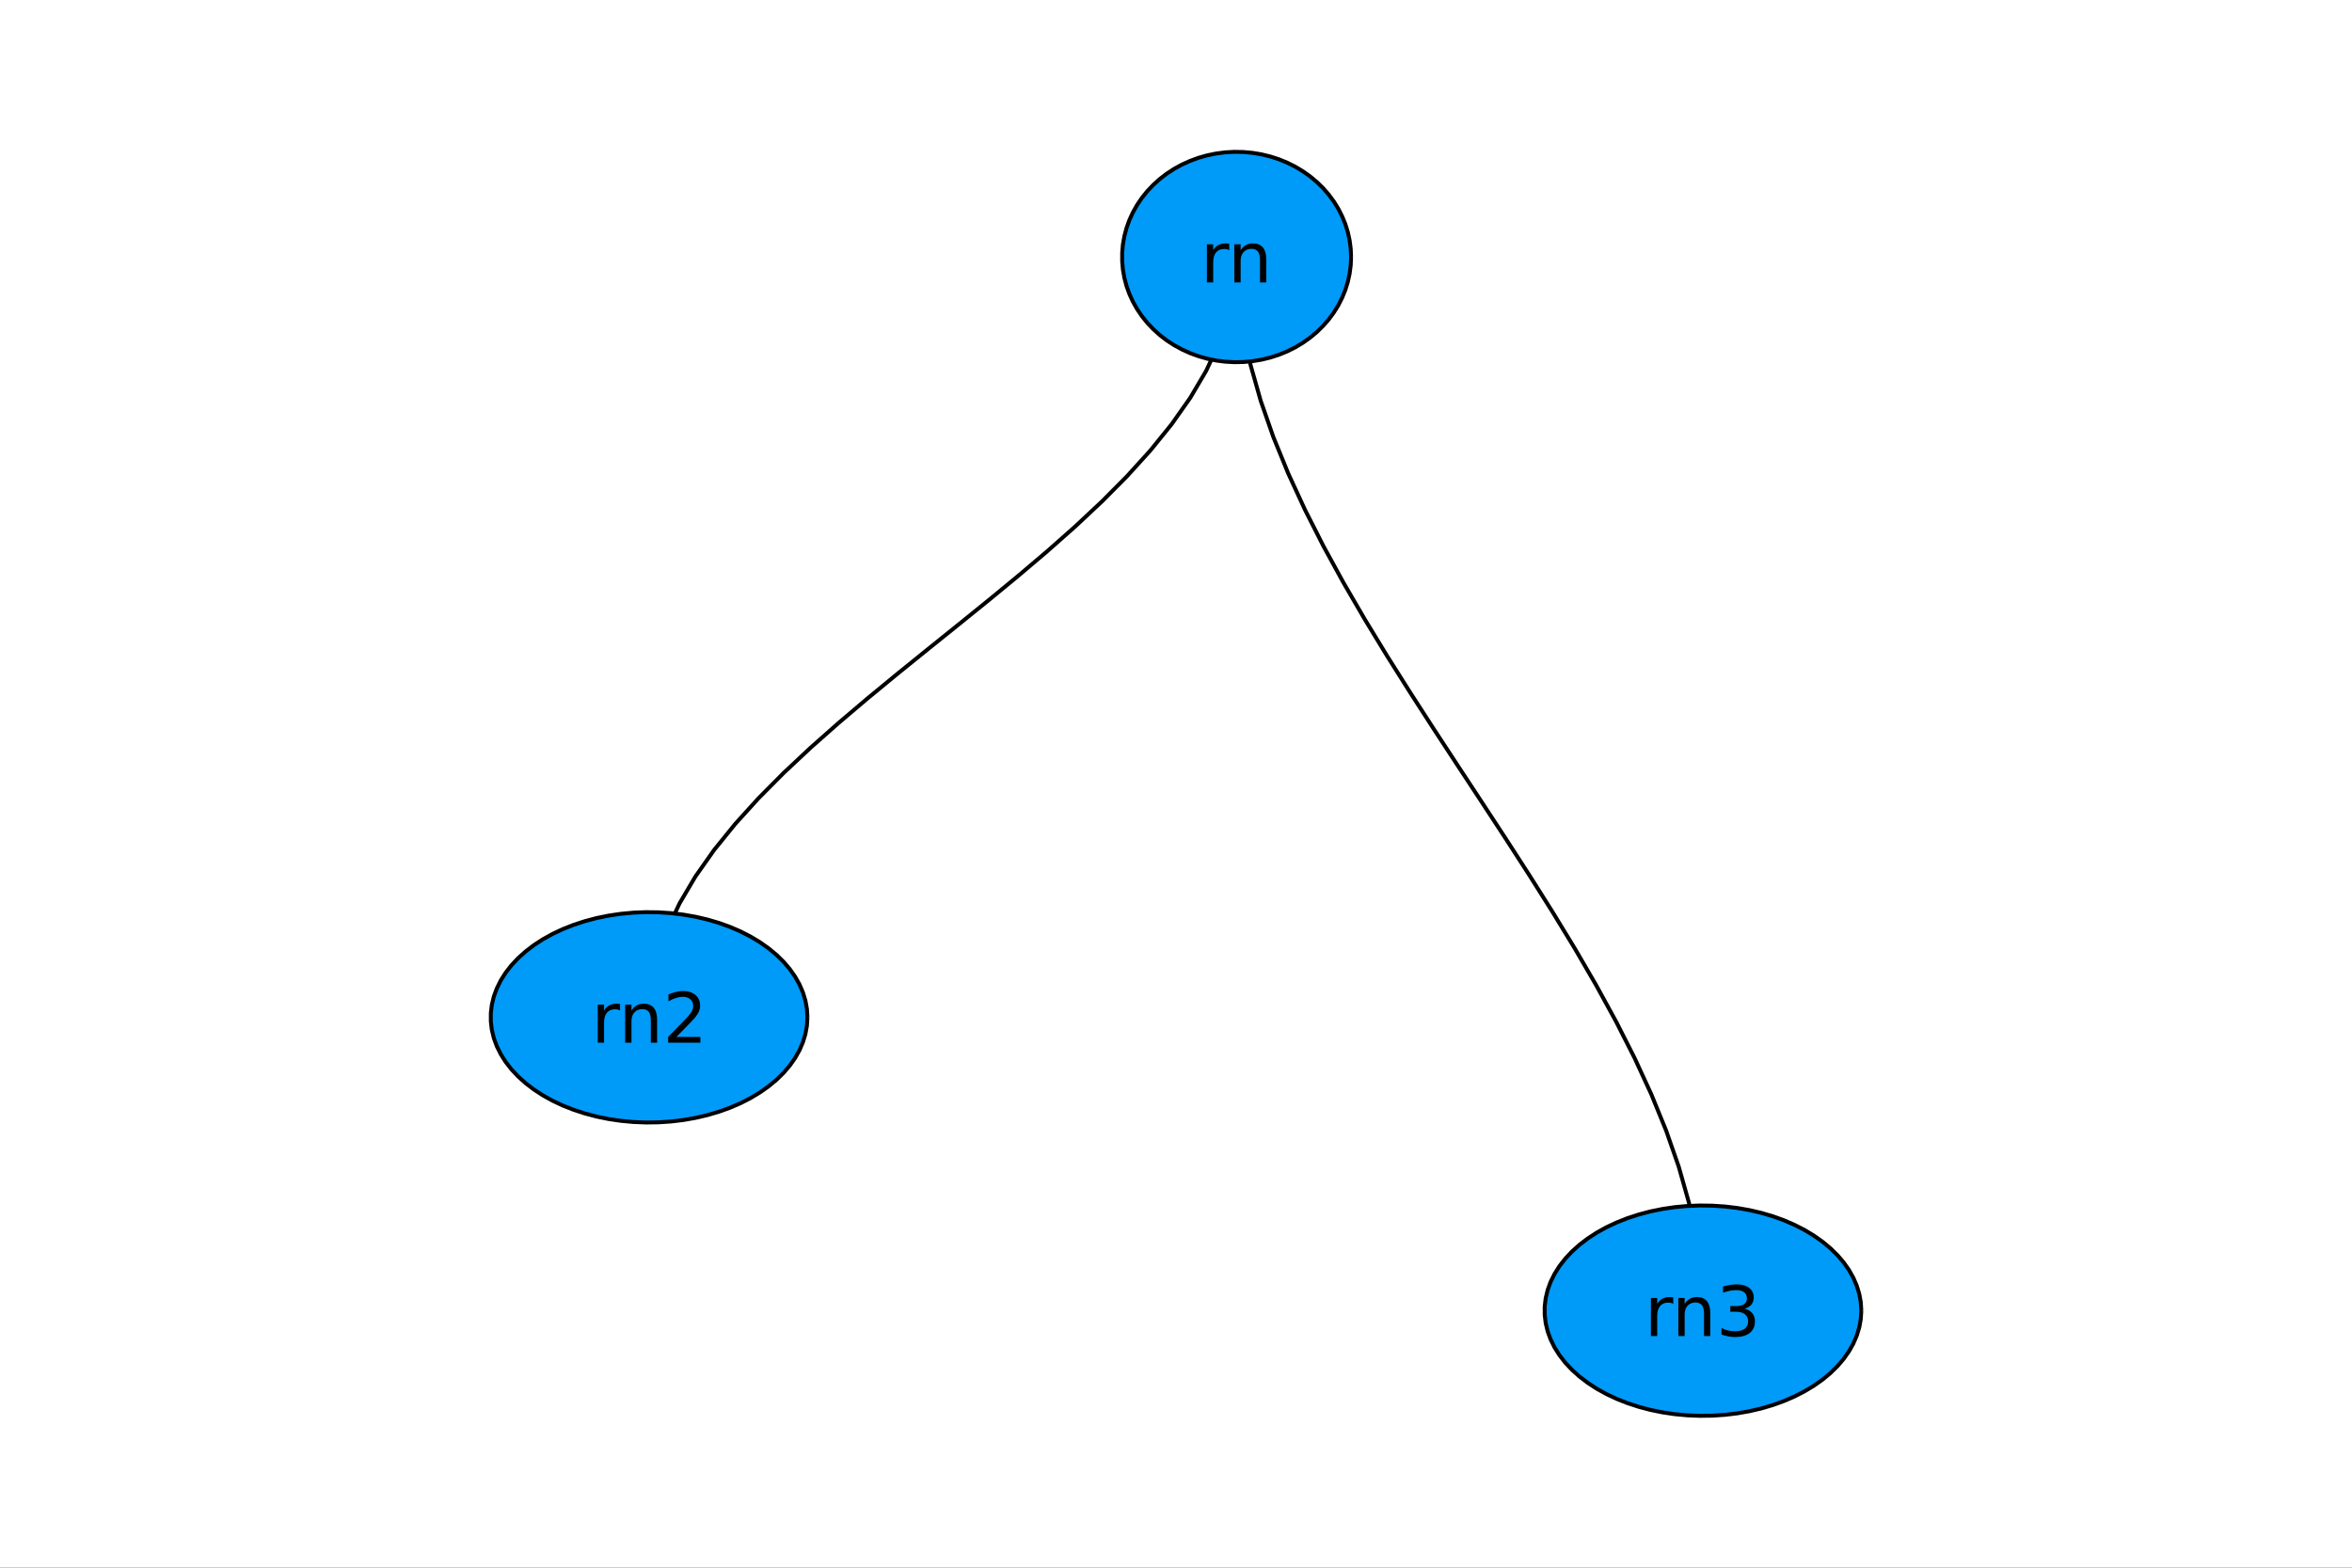
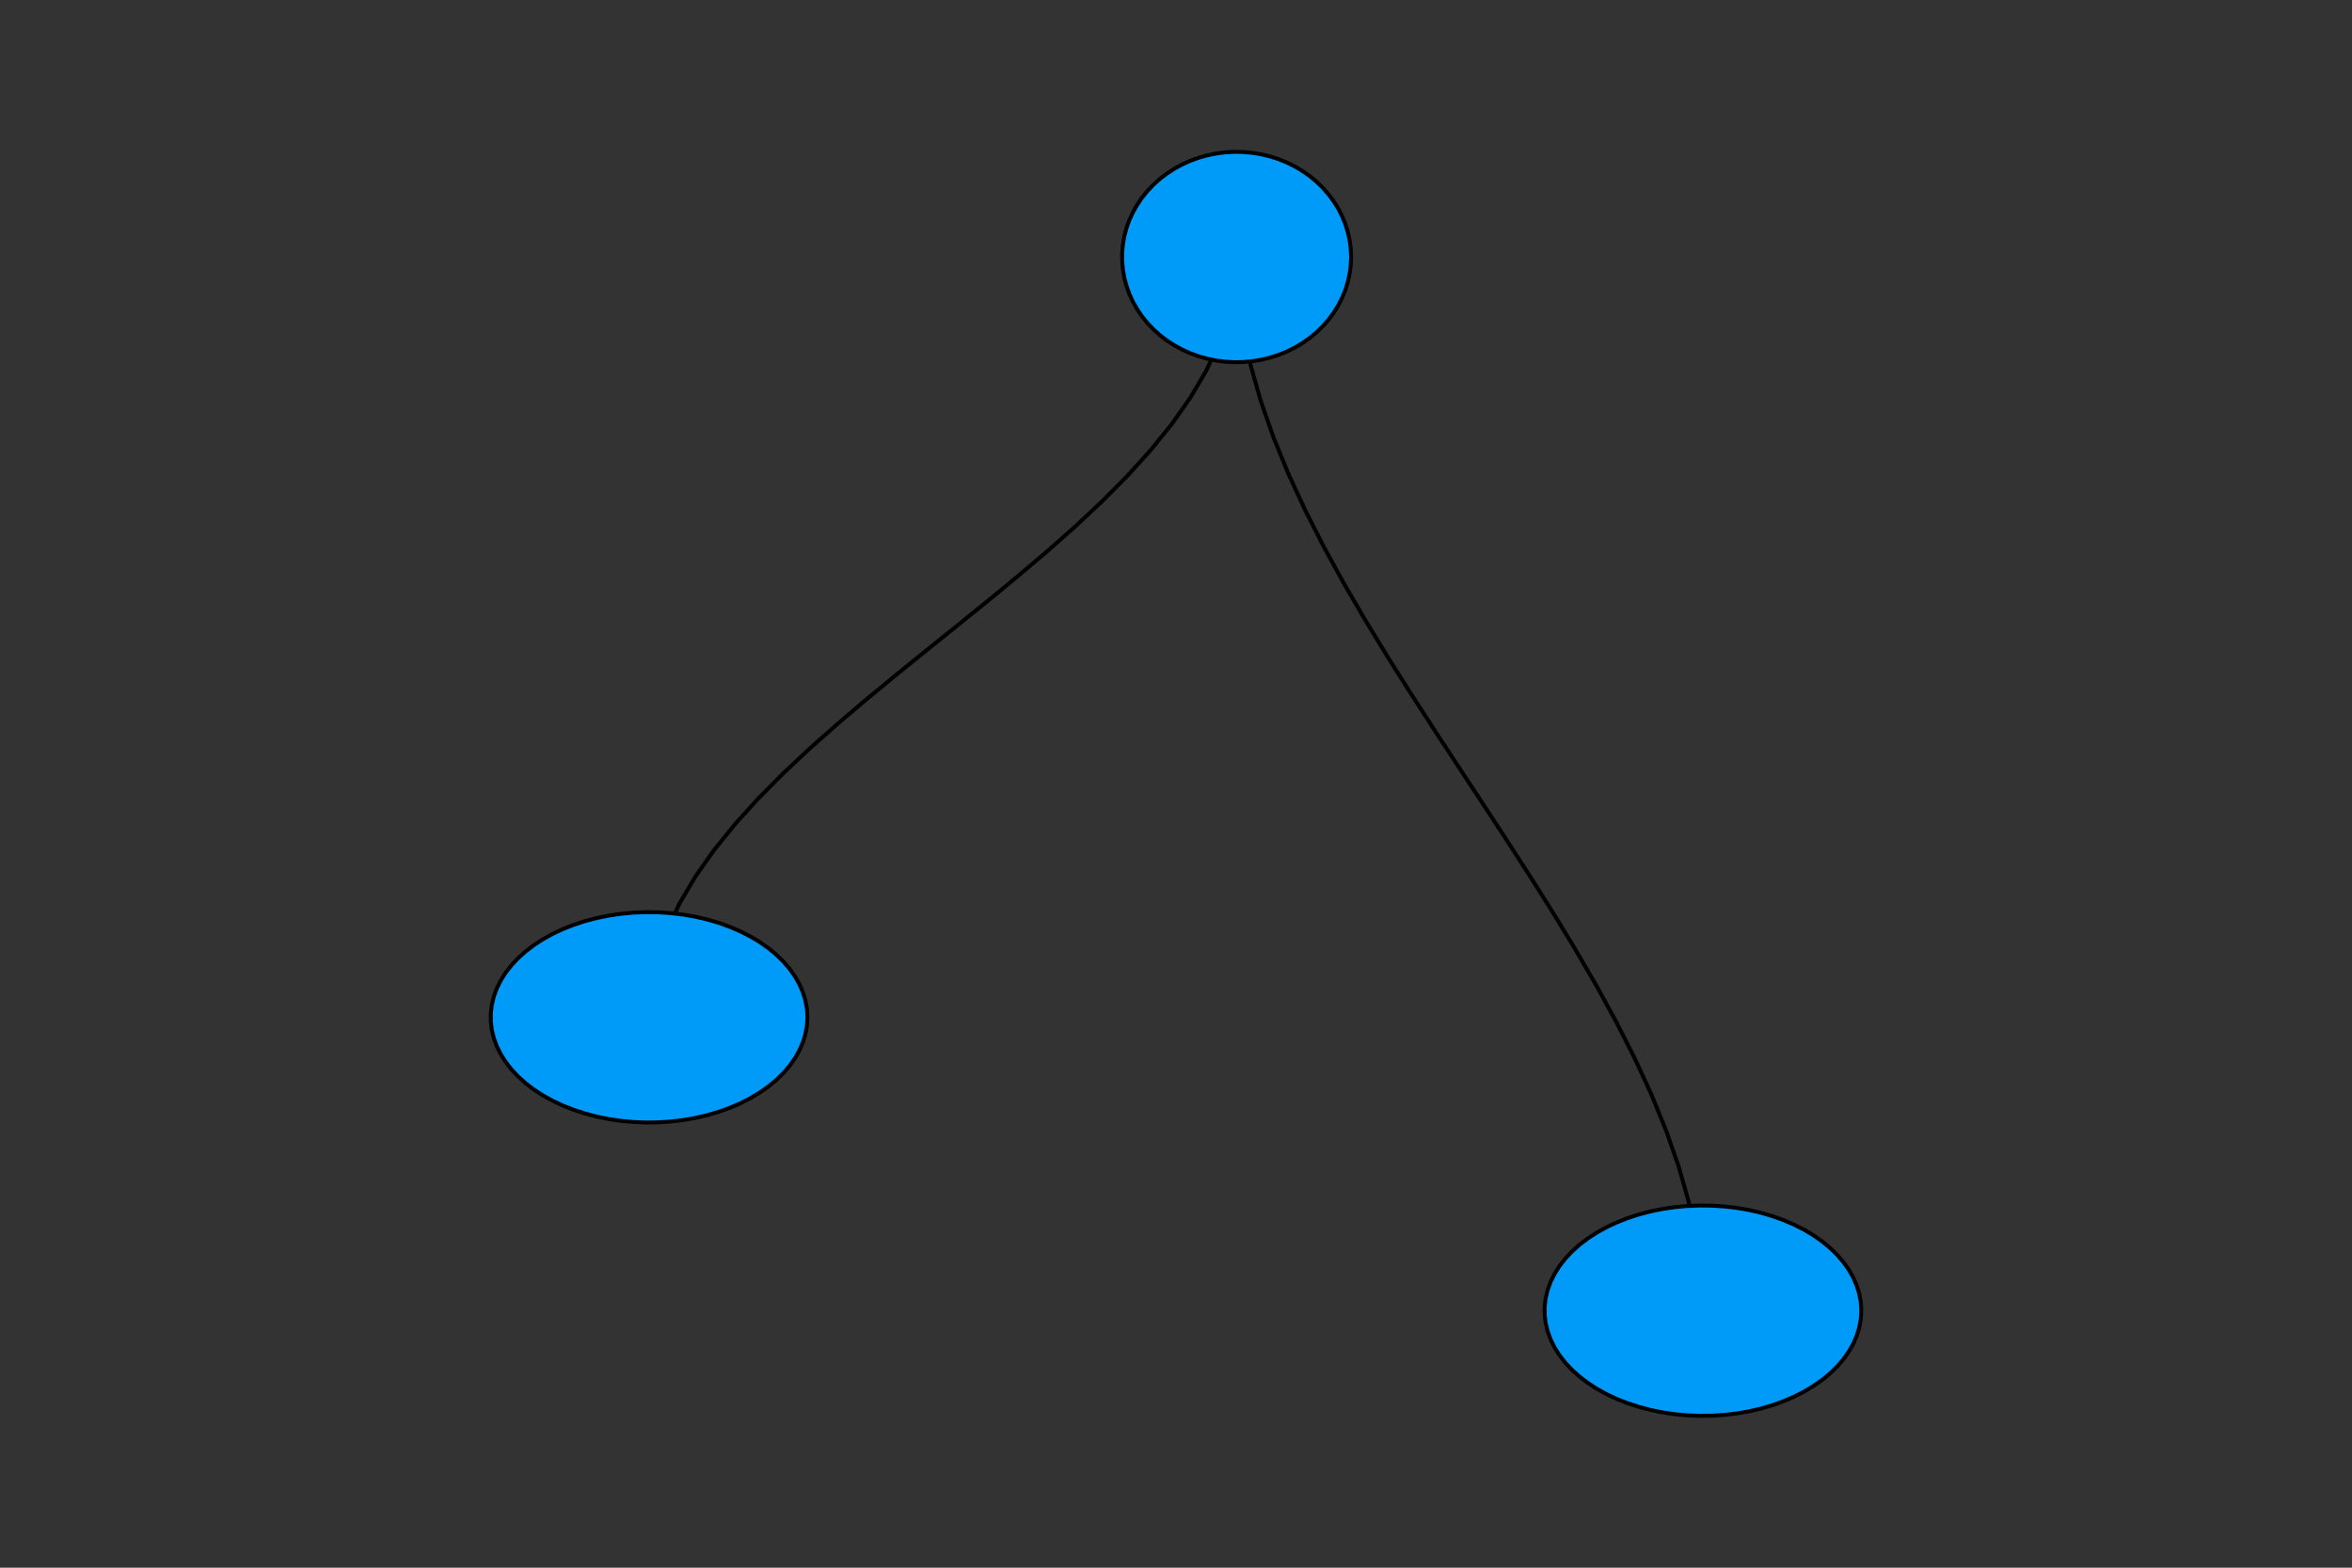
<svg xmlns="http://www.w3.org/2000/svg" width="600" height="400" viewBox="0 0 2400 1600">
  <rect x="0" y="0" width="2400" height="1600" fill="#333333" stroke="none" />
  <defs>
    <clipPath id="clip600">
-       <rect x="0" y="0" width="2400" height="1600" />
-     </clipPath>
+       </clipPath>
  </defs>
  <path clip-path="url(#clip600)" d=" M0 1600 L2400 1600 L2400 0 L0 0  Z   " fill="#ffffff" fill-rule="evenodd" fill-opacity="1" />
  <defs>
    <clipPath id="clip601">
      <rect x="480" y="0" width="1681" height="1600" />
    </clipPath>
  </defs>
  <path clip-path="url(#clip600)" d=" M447.244 1552.76 L1952.76 1552.76 L1952.76 47.244 L447.244 47.244  Z   " fill="#ffffff" fill-rule="evenodd" fill-opacity="1" />
  <defs>
    <clipPath id="clip602">
      <rect x="447" y="47" width="1507" height="1507" />
    </clipPath>
  </defs>
  <polyline clip-path="url(#clip602)" style="stroke:#000000; stroke-linecap:butt; stroke-linejoin:round; stroke-width:4; stroke-opacity:1; fill:none" points="   1261.82,262.317 1259.73,292.378 1253.66,321.73 1243.9,350.428 1230.75,378.522 1214.5,406.067 1195.45,433.113 1173.89,459.713 1150.12,485.92 1124.43,511.787    1097.13,537.365 1068.49,562.708 1038.82,587.866 1008.41,612.894 977.565,637.843 946.569,662.766 915.72,687.715 885.314,712.743 855.645,737.902 827.008,763.244    799.699,788.823 774.012,814.689 750.242,840.896 728.685,867.497 709.635,894.543 693.387,922.087 680.237,950.182 670.478,978.879 664.407,1008.23 662.317,1038.29       " />
  <polyline clip-path="url(#clip602)" style="stroke:#000000; stroke-linecap:butt; stroke-linejoin:round; stroke-width:4; stroke-opacity:1; fill:none" points="   1261.82,262.317 1263.48,298.872 1268.29,335.539 1276.04,372.311 1286.48,409.179 1299.38,446.135 1314.5,483.17 1331.61,520.277 1350.48,557.447 1370.87,594.67    1392.54,631.94 1415.27,669.248 1438.83,706.585 1462.96,743.942 1487.45,781.313 1512.05,818.687 1536.54,856.058 1560.67,893.415 1584.22,930.752 1606.96,968.06    1628.63,1005.33 1649.02,1042.55 1667.89,1079.72 1685,1116.83 1700.12,1153.87 1713.02,1190.82 1723.46,1227.69 1731.2,1264.46 1736.02,1301.13 1737.68,1337.68       " />
  <path clip-path="url(#clip602)" d=" M1378.65 262.317 L1378.28 253.787 L1377.17 245.311 L1375.34 236.942 L1372.79 228.734 L1369.53 220.738 L1365.6 213.005 L1361.01 205.584 L1355.79 198.521 L1349.97 191.862    L1343.6 185.648 L1336.72 179.919 L1329.36 174.711 L1321.57 170.057 L1313.4 165.986 L1304.91 162.524 L1296.15 159.693 L1287.17 157.511 L1278.03 155.991 L1268.78 155.144    L1259.49 154.974 L1250.22 155.483 L1241.02 156.667 L1231.95 158.52 L1223.07 161.028 L1214.44 164.177 L1206.1 167.946 L1198.12 172.313 L1190.54 177.248 L1183.41 182.721    L1176.78 188.697 L1170.68 195.138 L1165.16 202.005 L1160.25 209.252 L1155.98 216.836 L1152.39 224.706 L1149.48 232.815 L1147.29 241.11 L1145.81 249.539 L1145.08 258.049    L1145.08 266.586 L1145.81 275.096 L1147.29 283.525 L1149.48 291.82 L1152.39 299.928 L1155.98 307.799 L1160.25 315.382 L1165.16 322.63 L1170.68 329.496 L1176.78 335.938    L1183.41 341.914 L1190.54 347.387 L1198.12 352.322 L1206.1 356.688 L1214.44 360.457 L1223.07 363.606 L1231.95 366.115 L1241.02 367.967 L1250.22 369.152 L1259.49 369.66    L1268.78 369.491 L1278.03 368.643 L1287.17 367.124 L1296.15 364.942 L1304.91 362.111 L1313.4 358.649 L1321.57 354.578 L1329.36 349.924 L1336.72 344.715 L1343.6 338.986    L1349.97 332.773 L1355.79 326.113 L1361.01 319.051 L1365.6 311.629 L1369.53 303.896 L1372.79 295.9 L1375.34 287.692 L1377.17 279.324 L1378.28 270.847 L1378.65 262.317    L1378.65 262.317  Z   " fill="#009af9" fill-rule="evenodd" fill-opacity="1" />
  <polyline clip-path="url(#clip602)" style="stroke:#000000; stroke-linecap:butt; stroke-linejoin:round; stroke-width:4; stroke-opacity:1; fill:none" points="   1378.65,262.317 1378.28,253.787 1377.17,245.311 1375.34,236.942 1372.79,228.734 1369.53,220.738 1365.6,213.005 1361.01,205.584 1355.79,198.521 1349.97,191.862    1343.6,185.648 1336.72,179.919 1329.36,174.711 1321.57,170.057 1313.4,165.986 1304.91,162.524 1296.15,159.693 1287.17,157.511 1278.03,155.991 1268.78,155.144    1259.49,154.974 1250.22,155.483 1241.02,156.667 1231.95,158.52 1223.07,161.028 1214.44,164.177 1206.1,167.946 1198.12,172.313 1190.54,177.248 1183.41,182.721    1176.78,188.697 1170.68,195.138 1165.16,202.005 1160.25,209.252 1155.98,216.836 1152.39,224.706 1149.48,232.815 1147.29,241.11 1145.81,249.539 1145.08,258.049    1145.08,266.586 1145.81,275.096 1147.29,283.525 1149.48,291.82 1152.39,299.928 1155.98,307.799 1160.25,315.382 1165.16,322.63 1170.68,329.496 1176.78,335.938    1183.41,341.914 1190.54,347.387 1198.12,352.322 1206.1,356.688 1214.44,360.457 1223.07,363.606 1231.95,366.115 1241.02,367.967 1250.22,369.152 1259.49,369.66    1268.78,369.491 1278.03,368.643 1287.17,367.124 1296.15,364.942 1304.91,362.111 1313.4,358.649 1321.57,354.578 1329.36,349.924 1336.72,344.715 1343.6,338.986    1349.97,332.773 1355.79,326.113 1361.01,319.051 1365.6,311.629 1369.53,303.896 1372.79,295.9 1375.34,287.692 1377.17,279.324 1378.28,270.847 1378.65,262.317       " />
  <path clip-path="url(#clip602)" d=" M823.916 1038.29 L823.405 1029.76 L821.876 1021.29 L819.338 1012.92 L815.807 1004.71 L811.306 996.713 L805.862 988.98 L799.512 981.559 L792.294 974.496 L784.254 967.837    L775.443 961.623 L765.917 955.894 L755.736 950.686 L744.964 946.032 L733.67 941.961 L721.925 938.499 L709.803 935.668 L697.381 933.486 L684.737 931.966 L671.951 931.119    L659.104 930.949 L646.278 931.458 L633.553 932.642 L621.01 934.495 L608.728 937.003 L596.785 940.152 L585.256 943.922 L574.214 948.288 L563.73 953.223 L553.869 958.696    L544.693 964.672 L536.261 971.114 L528.626 977.98 L521.836 985.228 L515.935 992.811 L510.959 1000.68 L506.939 1008.79 L503.902 1017.08 L501.867 1025.51 L500.846 1034.02    L500.846 1042.56 L501.867 1051.07 L503.902 1059.5 L506.939 1067.79 L510.959 1075.9 L515.935 1083.77 L521.836 1091.36 L528.626 1098.6 L536.261 1105.47 L544.693 1111.91    L553.869 1117.89 L563.73 1123.36 L574.214 1128.3 L585.256 1132.66 L596.785 1136.43 L608.728 1139.58 L621.01 1142.09 L633.553 1143.94 L646.278 1145.13 L659.104 1145.64    L671.951 1145.47 L684.737 1144.62 L697.381 1143.1 L709.803 1140.92 L721.925 1138.09 L733.67 1134.62 L744.964 1130.55 L755.736 1125.9 L765.917 1120.69 L775.443 1114.96    L784.254 1108.75 L792.294 1102.09 L799.512 1095.03 L805.862 1087.6 L811.306 1079.87 L815.807 1071.88 L819.338 1063.67 L821.876 1055.3 L823.405 1046.82 L823.916 1038.29    L823.916 1038.29  Z   " fill="#009af9" fill-rule="evenodd" fill-opacity="1" />
  <polyline clip-path="url(#clip602)" style="stroke:#000000; stroke-linecap:butt; stroke-linejoin:round; stroke-width:4; stroke-opacity:1; fill:none" points="   823.916,1038.29 823.405,1029.76 821.876,1021.29 819.338,1012.92 815.807,1004.71 811.306,996.713 805.862,988.98 799.512,981.559 792.294,974.496 784.254,967.837    775.443,961.623 765.917,955.894 755.736,950.686 744.964,946.032 733.67,941.961 721.925,938.499 709.803,935.668 697.381,933.486 684.737,931.966 671.951,931.119    659.104,930.949 646.278,931.458 633.553,932.642 621.01,934.495 608.728,937.003 596.785,940.152 585.256,943.922 574.214,948.288 563.73,953.223 553.869,958.696    544.693,964.672 536.261,971.114 528.626,977.98 521.836,985.228 515.935,992.811 510.959,1000.68 506.939,1008.79 503.902,1017.08 501.867,1025.51 500.846,1034.02    500.846,1042.56 501.867,1051.07 503.902,1059.5 506.939,1067.79 510.959,1075.9 515.935,1083.77 521.836,1091.36 528.626,1098.6 536.261,1105.47 544.693,1111.91    553.869,1117.89 563.73,1123.36 574.214,1128.3 585.256,1132.66 596.785,1136.43 608.728,1139.58 621.01,1142.09 633.553,1143.94 646.278,1145.13 659.104,1145.64    671.951,1145.47 684.737,1144.62 697.381,1143.1 709.803,1140.92 721.925,1138.09 733.67,1134.62 744.964,1130.55 755.736,1125.9 765.917,1120.69 775.443,1114.96    784.254,1108.75 792.294,1102.09 799.512,1095.03 805.862,1087.6 811.306,1079.87 815.807,1071.88 819.338,1063.67 821.876,1055.3 823.405,1046.82 823.916,1038.29       " />
  <path clip-path="url(#clip602)" d=" M1899.28 1337.68 L1898.77 1329.15 L1897.24 1320.68 L1894.7 1312.31 L1891.17 1304.1 L1886.67 1296.1 L1881.23 1288.37 L1874.88 1280.95 L1867.66 1273.89 L1859.62 1267.23    L1850.81 1261.01 L1841.28 1255.28 L1831.1 1250.08 L1820.33 1245.42 L1809.04 1241.35 L1797.29 1237.89 L1785.17 1235.06 L1772.75 1232.88 L1760.1 1231.36 L1747.32 1230.51    L1734.47 1230.34 L1721.64 1230.85 L1708.92 1232.03 L1696.38 1233.89 L1684.09 1236.39 L1672.15 1239.54 L1660.62 1243.31 L1649.58 1247.68 L1639.1 1252.61 L1629.23 1258.09    L1620.06 1264.06 L1611.63 1270.5 L1603.99 1277.37 L1597.2 1284.62 L1591.3 1292.2 L1586.32 1300.07 L1582.3 1308.18 L1579.27 1316.48 L1577.23 1324.9 L1576.21 1333.41    L1576.21 1341.95 L1577.23 1350.46 L1579.27 1358.89 L1582.3 1367.19 L1586.32 1375.29 L1591.3 1383.16 L1597.2 1390.75 L1603.99 1398 L1611.63 1404.86 L1620.06 1411.3    L1629.23 1417.28 L1639.1 1422.75 L1649.58 1427.69 L1660.62 1432.05 L1672.15 1435.82 L1684.09 1438.97 L1696.38 1441.48 L1708.92 1443.33 L1721.64 1444.52 L1734.47 1445.03    L1747.32 1444.86 L1760.1 1444.01 L1772.75 1442.49 L1785.17 1440.31 L1797.29 1437.48 L1809.04 1434.01 L1820.33 1429.94 L1831.1 1425.29 L1841.28 1420.08 L1850.81 1414.35    L1859.62 1408.14 L1867.66 1401.48 L1874.88 1394.42 L1881.23 1387 L1886.67 1379.26 L1891.17 1371.27 L1894.7 1363.06 L1897.24 1354.69 L1898.77 1346.21 L1899.28 1337.68    L1899.28 1337.68  Z   " fill="#009af9" fill-rule="evenodd" fill-opacity="1" />
  <polyline clip-path="url(#clip602)" style="stroke:#000000; stroke-linecap:butt; stroke-linejoin:round; stroke-width:4; stroke-opacity:1; fill:none" points="   1899.28,1337.68 1898.77,1329.15 1897.24,1320.68 1894.7,1312.31 1891.17,1304.1 1886.67,1296.1 1881.23,1288.37 1874.88,1280.95 1867.66,1273.89 1859.62,1267.23    1850.81,1261.01 1841.28,1255.28 1831.1,1250.08 1820.33,1245.42 1809.04,1241.35 1797.29,1237.89 1785.17,1235.06 1772.75,1232.88 1760.1,1231.36 1747.32,1230.51    1734.47,1230.34 1721.64,1230.85 1708.92,1232.03 1696.38,1233.89 1684.09,1236.39 1672.15,1239.54 1660.62,1243.31 1649.58,1247.68 1639.1,1252.61 1629.23,1258.09    1620.06,1264.06 1611.63,1270.5 1603.99,1277.37 1597.2,1284.62 1591.3,1292.2 1586.32,1300.07 1582.3,1308.18 1579.27,1316.48 1577.23,1324.9 1576.21,1333.41    1576.21,1341.95 1577.23,1350.46 1579.27,1358.89 1582.3,1367.19 1586.32,1375.29 1591.3,1383.16 1597.2,1390.75 1603.99,1398 1611.63,1404.86 1620.06,1411.3    1629.23,1417.28 1639.1,1422.75 1649.58,1427.69 1660.62,1432.05 1672.15,1435.82 1684.09,1438.97 1696.38,1441.48 1708.92,1443.33 1721.64,1444.52 1734.47,1445.03    1747.32,1444.86 1760.1,1444.01 1772.75,1442.49 1785.17,1440.31 1797.29,1437.48 1809.04,1434.01 1820.33,1429.94 1831.1,1425.29 1841.28,1420.08 1850.81,1414.35    1859.62,1408.14 1867.66,1401.48 1874.88,1394.42 1881.23,1387 1886.67,1379.26 1891.17,1371.27 1894.7,1363.06 1897.24,1354.69 1898.77,1346.21 1899.28,1337.68       " />
  <circle clip-path="url(#clip602)" style="fill:#009af9; stroke:none; fill-opacity:1" cx="1261.82" cy="262.317" r="2" />
  <circle clip-path="url(#clip602)" style="fill:#009af9; stroke:none; fill-opacity:1" cx="662.317" cy="1038.29" r="2" />
  <circle clip-path="url(#clip602)" style="fill:#009af9; stroke:none; fill-opacity:1" cx="1737.68" cy="1337.68" r="2" />
  <path clip-path="url(#clip600)" d="M1254.32 255.321 Q1253.24 254.696 1251.96 254.418 Q1250.71 254.105 1249.18 254.105 Q1243.76 254.105 1240.84 257.647 Q1237.96 261.154 1237.96 267.751 L1237.96 288.237 L1231.54 288.237 L1231.54 249.349 L1237.96 249.349 L1237.96 255.39 Q1239.98 251.849 1243.21 250.147 Q1246.43 248.411 1251.05 248.411 Q1251.71 248.411 1252.51 248.515 Q1253.31 248.585 1254.28 248.758 L1254.32 255.321 Z" fill="#000000" fill-rule="evenodd" fill-opacity="1" />
  <path clip-path="url(#clip600)" d="M1292.09 264.765 L1292.09 288.237 L1285.71 288.237 L1285.71 264.973 Q1285.71 259.453 1283.55 256.71 Q1281.4 253.967 1277.09 253.967 Q1271.92 253.967 1268.93 257.265 Q1265.95 260.564 1265.95 266.258 L1265.95 288.237 L1259.53 288.237 L1259.53 249.349 L1265.95 249.349 L1265.95 255.39 Q1268.24 251.883 1271.33 250.147 Q1274.46 248.411 1278.52 248.411 Q1285.22 248.411 1288.66 252.578 Q1292.09 256.71 1292.09 264.765 Z" fill="#000000" fill-rule="evenodd" fill-opacity="1" />
  <path clip-path="url(#clip600)" d="M632.734 1031.3 Q631.658 1030.67 630.373 1030.39 Q629.123 1030.08 627.595 1030.08 Q622.179 1030.08 619.262 1033.62 Q616.38 1037.13 616.38 1043.73 L616.38 1064.21 L609.956 1064.21 L609.956 1025.32 L616.38 1025.32 L616.38 1031.37 Q618.394 1027.82 621.623 1026.12 Q624.852 1024.39 629.47 1024.39 Q630.13 1024.39 630.928 1024.49 Q631.727 1024.56 632.699 1024.73 L632.734 1031.3 Z" fill="#000000" fill-rule="evenodd" fill-opacity="1" />
-   <path clip-path="url(#clip600)" d="M670.512 1040.74 L670.512 1064.21 L664.123 1064.21 L664.123 1040.95 Q664.123 1035.43 661.97 1032.68 Q659.817 1029.94 655.512 1029.94 Q650.338 1029.94 647.352 1033.24 Q644.366 1036.54 644.366 1042.23 L644.366 1064.21 L637.942 1064.21 L637.942 1025.32 L644.366 1025.32 L644.366 1031.37 Q646.658 1027.86 649.748 1026.12 Q652.873 1024.39 656.935 1024.39 Q663.637 1024.39 667.074 1028.55 Q670.512 1032.68 670.512 1040.74 Z" fill="#000000" fill-rule="evenodd" fill-opacity="1" />
-   <path clip-path="url(#clip600)" d="M690.199 1058.31 L714.678 1058.31 L714.678 1064.21 L681.762 1064.21 L681.762 1058.31 Q685.755 1054.18 692.63 1047.23 Q699.539 1040.25 701.31 1038.24 Q704.678 1034.46 705.998 1031.85 Q707.352 1029.21 707.352 1026.68 Q707.352 1022.55 704.435 1019.94 Q701.553 1017.34 696.9 1017.34 Q693.602 1017.34 689.921 1018.48 Q686.275 1019.63 682.109 1021.96 L682.109 1014.87 Q686.345 1013.17 690.025 1012.3 Q693.706 1011.43 696.761 1011.43 Q704.817 1011.43 709.609 1015.46 Q714.4 1019.49 714.4 1026.23 Q714.4 1029.42 713.185 1032.3 Q712.004 1035.15 708.845 1039.04 Q707.977 1040.05 703.324 1044.87 Q698.671 1049.66 690.199 1058.31 Z" fill="#000000" fill-rule="evenodd" fill-opacity="1" />
+   <path clip-path="url(#clip600)" d="M690.199 1058.31 L714.678 1058.31 L714.678 1064.21 L681.762 1064.21 L681.762 1058.31 Q685.755 1054.18 692.63 1047.23 Q699.539 1040.25 701.31 1038.24 Q704.678 1034.46 705.998 1031.85 Q707.352 1029.21 707.352 1026.68 Q707.352 1022.55 704.435 1019.94 Q701.553 1017.34 696.9 1017.34 Q693.602 1017.34 689.921 1018.48 Q686.275 1019.63 682.109 1021.96 L682.109 1014.87 Q686.345 1013.17 690.025 1012.3 Q693.706 1011.43 696.761 1011.43 Q704.817 1011.43 709.609 1015.46 Q714.4 1019.49 714.4 1026.23 Q714.4 1029.42 713.185 1032.3 Q712.004 1035.15 708.845 1039.04 Q698.671 1049.66 690.199 1058.31 Z" fill="#000000" fill-rule="evenodd" fill-opacity="1" />
  <path clip-path="url(#clip600)" d="M1707.39 1330.69 Q1706.31 1330.06 1705.03 1329.78 Q1703.78 1329.47 1702.25 1329.47 Q1696.83 1329.47 1693.92 1333.01 Q1691.03 1336.52 1691.03 1343.12 L1691.03 1363.6 L1684.61 1363.6 L1684.61 1324.71 L1691.03 1324.71 L1691.03 1330.76 Q1693.05 1327.21 1696.28 1325.51 Q1699.51 1323.78 1704.12 1323.78 Q1704.78 1323.78 1705.58 1323.88 Q1706.38 1323.95 1707.35 1324.12 L1707.39 1330.69 Z" fill="#000000" fill-rule="evenodd" fill-opacity="1" />
-   <path clip-path="url(#clip600)" d="M1745.17 1340.13 L1745.17 1363.6 L1738.78 1363.6 L1738.78 1340.34 Q1738.78 1334.82 1736.62 1332.08 Q1734.47 1329.33 1730.17 1329.33 Q1724.99 1329.33 1722.01 1332.63 Q1719.02 1335.93 1719.02 1341.62 L1719.02 1363.6 L1712.6 1363.6 L1712.6 1324.71 L1719.02 1324.71 L1719.02 1330.76 Q1721.31 1327.25 1724.4 1325.51 Q1727.53 1323.78 1731.59 1323.78 Q1738.29 1323.78 1741.73 1327.94 Q1745.17 1332.08 1745.17 1340.13 Z" fill="#000000" fill-rule="evenodd" fill-opacity="1" />
-   <path clip-path="url(#clip600)" d="M1780.06 1335.65 Q1785.1 1336.73 1787.91 1340.13 Q1790.76 1343.53 1790.76 1348.53 Q1790.76 1356.21 1785.48 1360.41 Q1780.2 1364.61 1770.48 1364.61 Q1767.21 1364.61 1763.74 1363.95 Q1760.3 1363.33 1756.62 1362.04 L1756.62 1355.27 Q1759.54 1356.97 1763.01 1357.84 Q1766.48 1358.71 1770.27 1358.71 Q1776.87 1358.71 1780.3 1356.1 Q1783.78 1353.5 1783.78 1348.53 Q1783.78 1343.95 1780.55 1341.38 Q1777.35 1338.78 1771.62 1338.78 L1765.58 1338.78 L1765.58 1333.01 L1771.9 1333.01 Q1777.07 1333.01 1779.82 1330.96 Q1782.56 1328.88 1782.56 1324.99 Q1782.56 1321 1779.71 1318.88 Q1776.9 1316.73 1771.62 1316.73 Q1768.74 1316.73 1765.44 1317.35 Q1762.14 1317.98 1758.19 1319.3 L1758.19 1313.05 Q1762.18 1311.94 1765.65 1311.38 Q1769.16 1310.83 1772.25 1310.83 Q1780.23 1310.83 1784.89 1314.47 Q1789.54 1318.08 1789.54 1324.26 Q1789.54 1328.57 1787.07 1331.55 Q1784.61 1334.51 1780.06 1335.65 Z" fill="#000000" fill-rule="evenodd" fill-opacity="1" />
</svg>